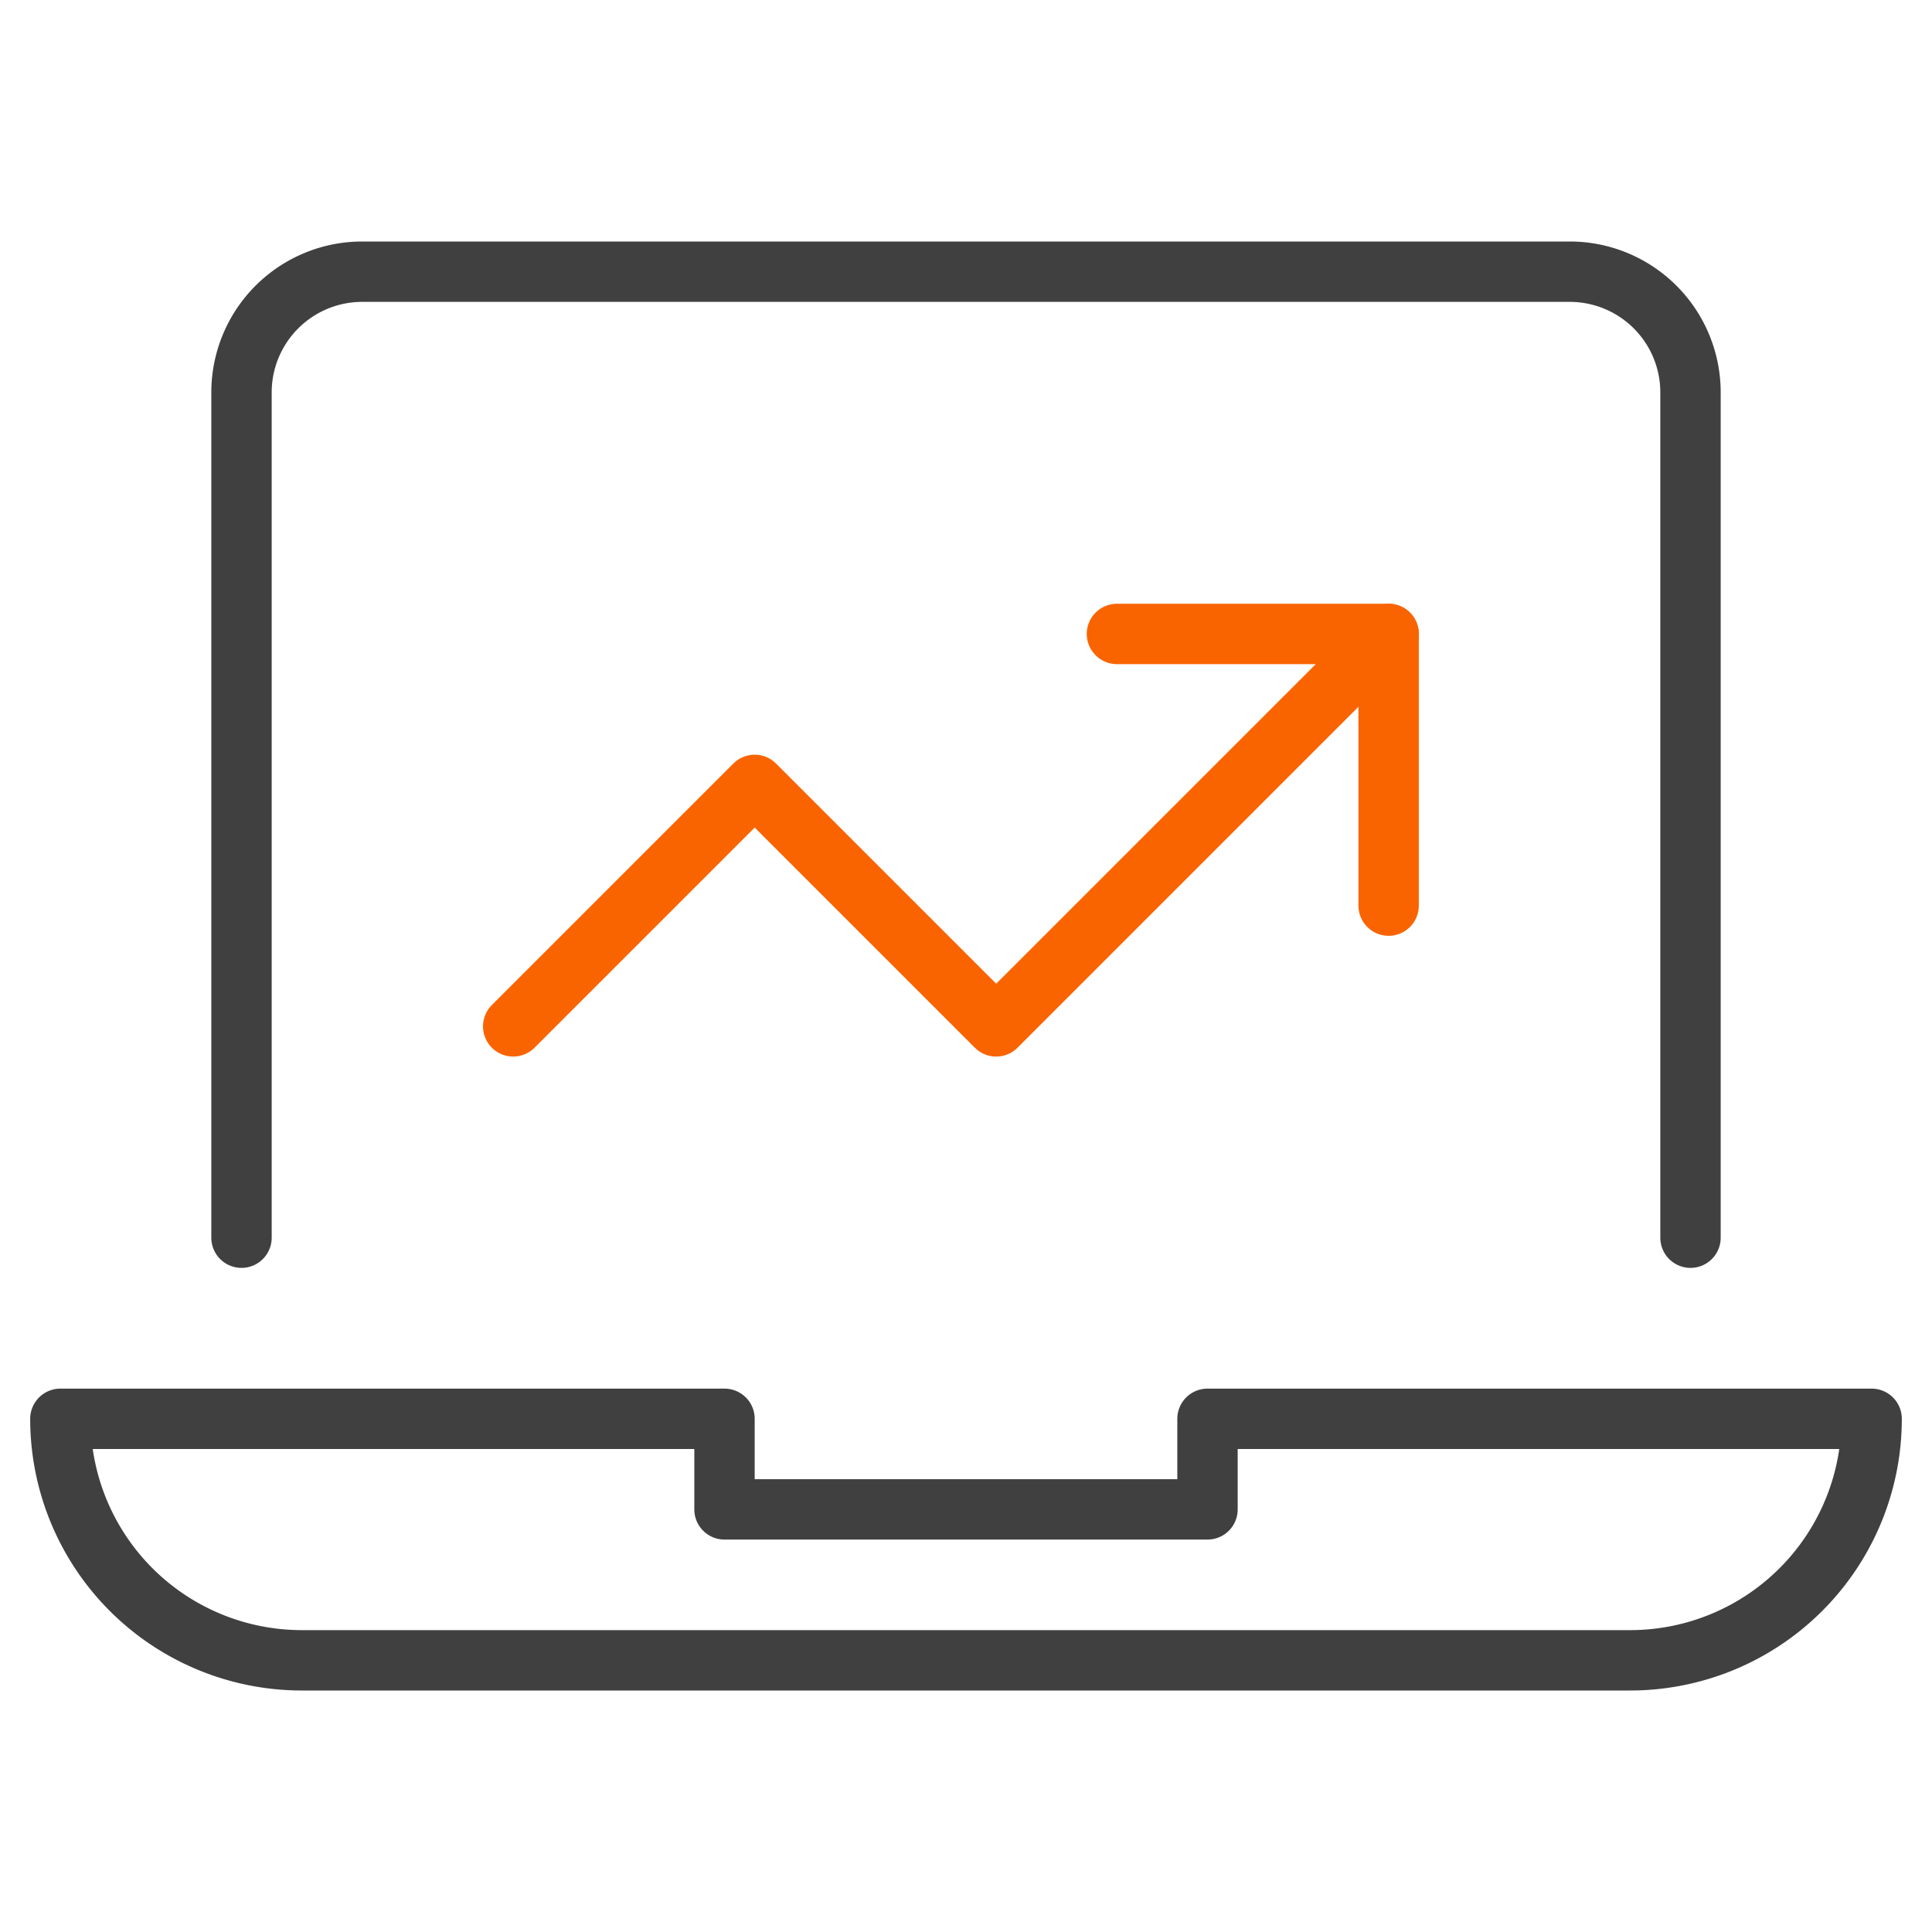
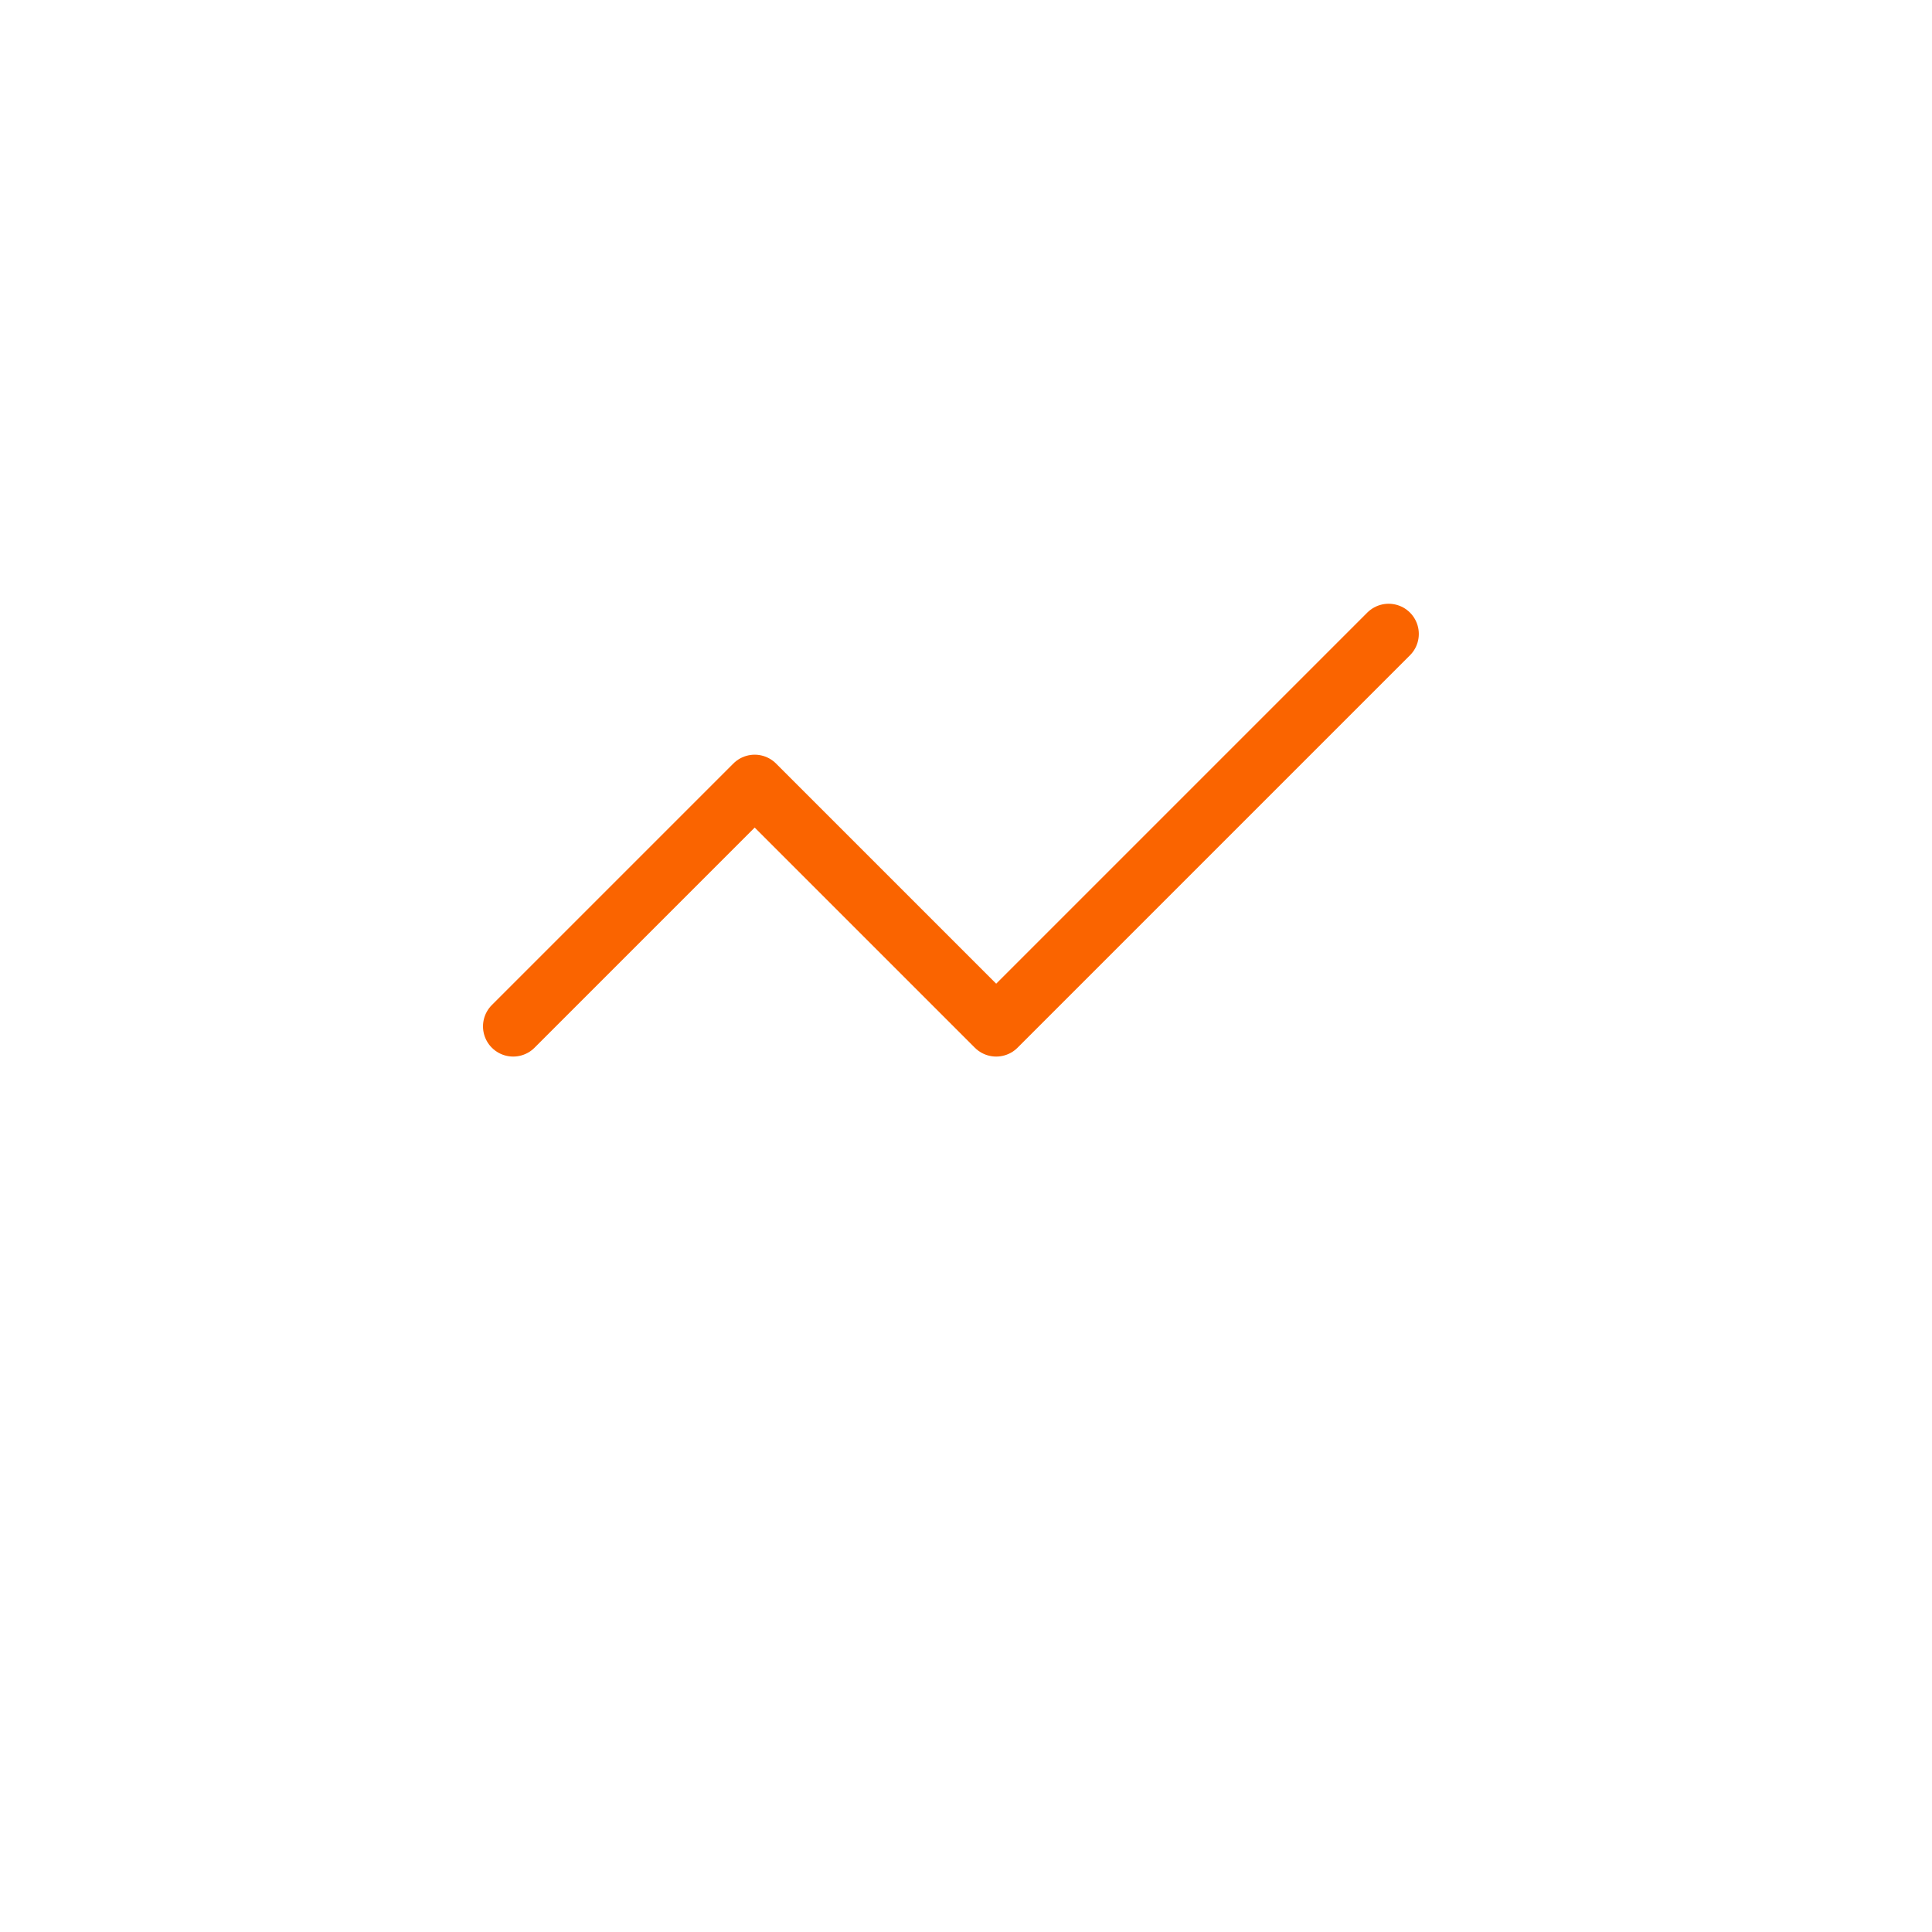
<svg xmlns="http://www.w3.org/2000/svg" viewBox="0 0 64 64">
  <g fill="none" stroke-linecap="round" stroke-linejoin="round" stroke-miterlimit="10" stroke-width="2" class="nc-icon-wrapper">
-     <path stroke="#404040" d="M8 41V13a4 4 0 0 1 4-4h40a4 4 0 0 1 4 4v28M40 47v3H24v-3H2a8 8 0 0 0 8 8h44a8 8 0 0 0 8-8H40z" />
    <path stroke="#fa6400" d="M46 21L33 34l-8-8-8 8" data-cap="butt" data-color="color-2" />
-     <path stroke="#fa6400" d="M37 21h9v9" data-color="color-2" />
  </g>
</svg>